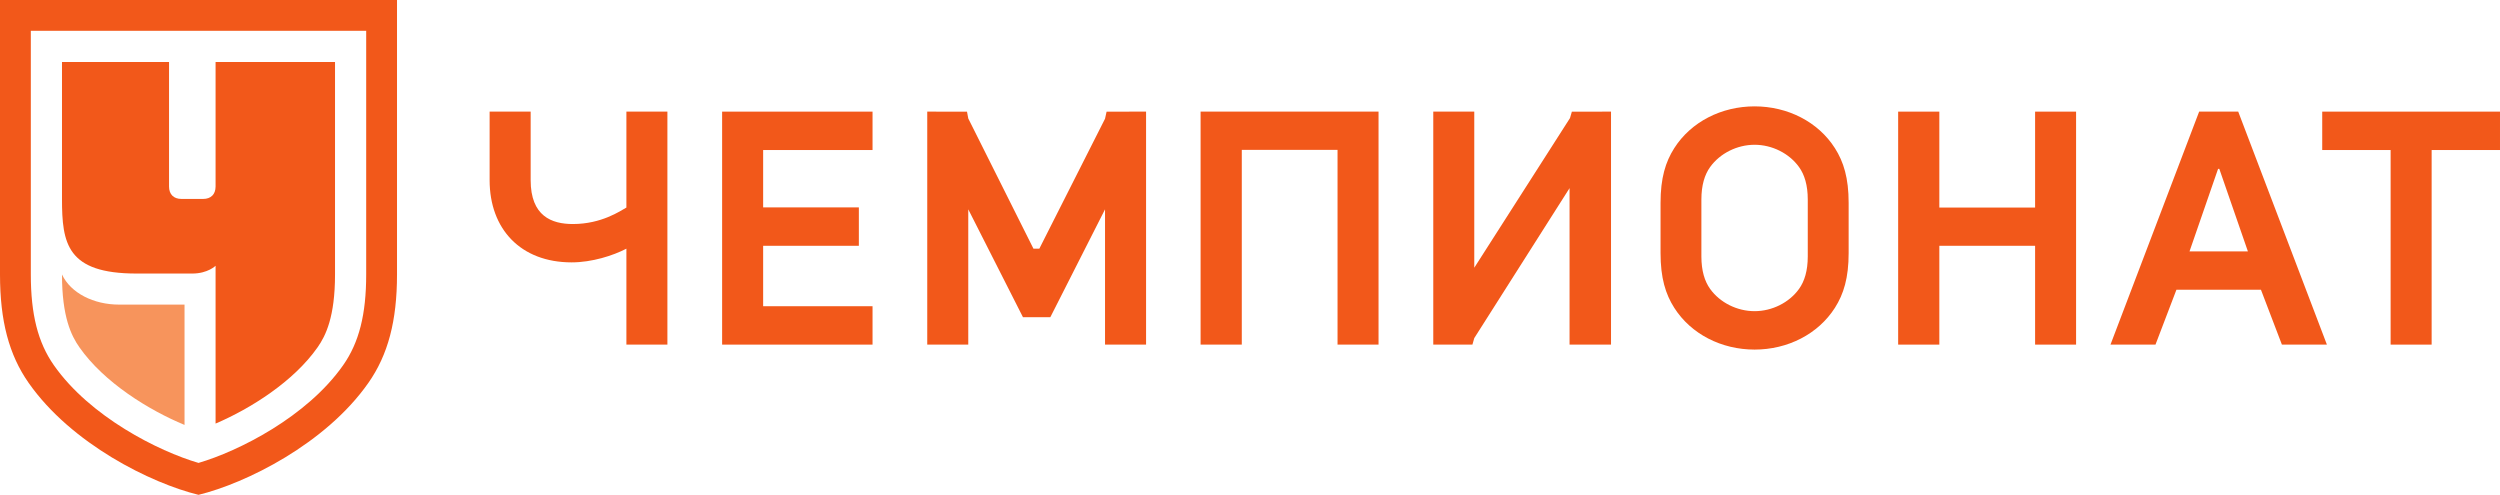
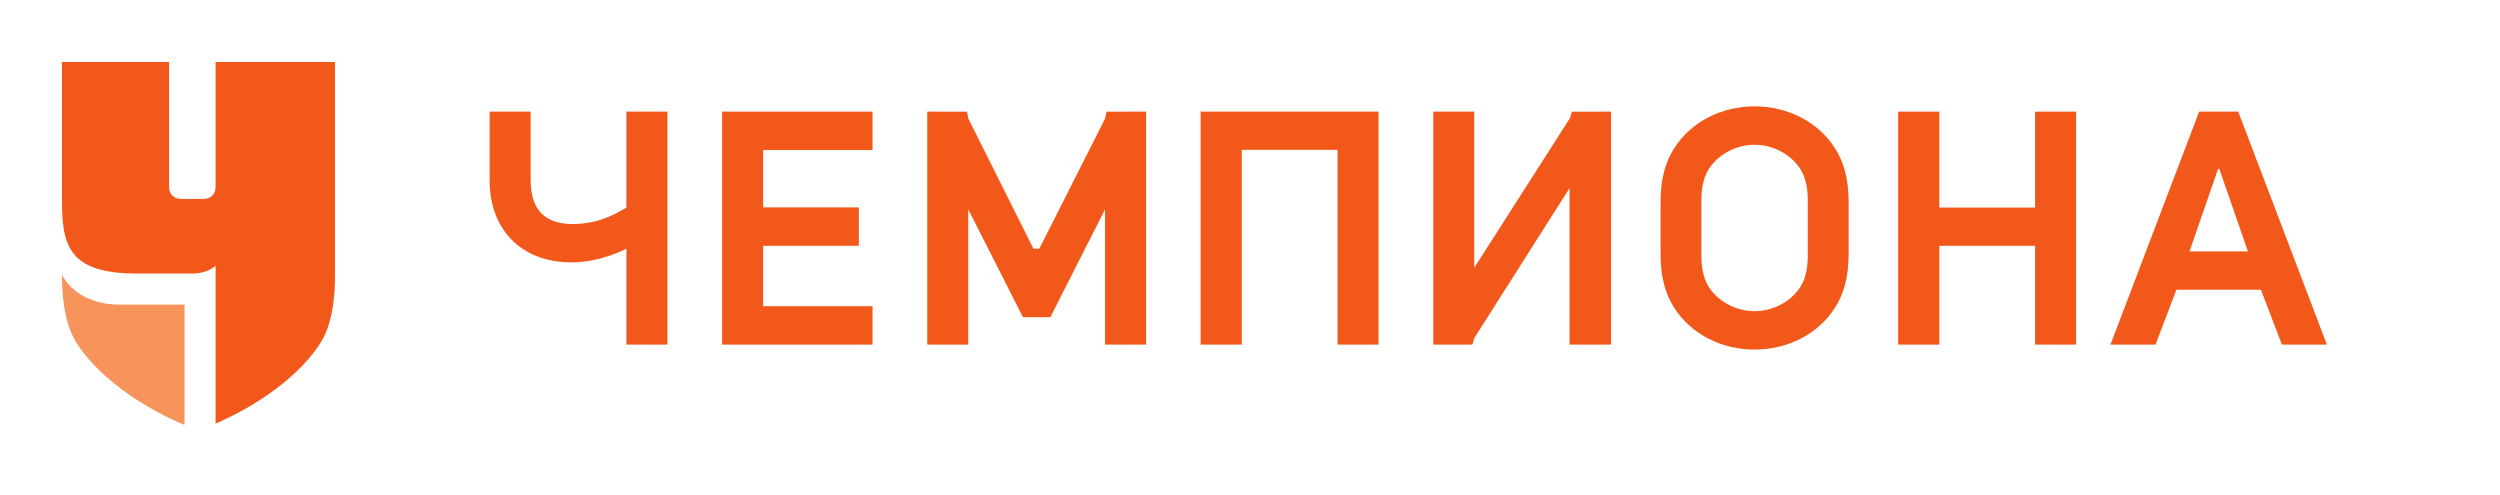
<svg xmlns="http://www.w3.org/2000/svg" viewBox="0 0 170.343 33.716" height="33.716" width="170.343" xml:space="preserve" version="1.1" id="svg2">
  <defs id="defs6" />
  <g transform="matrix(1.25,0,0,-1.25,-301.25,274.841)" id="g10">
-     <path d="m 262.641,219.873 0,-14.962 c 0,-2.534 -0.49,-4.38 -1.559,-5.906 -2.329,-3.33 -6.686,-5.478 -9.261,-6.105 -2.575,0.627 -6.933,2.775 -9.262,6.105 -1.068,1.526 -1.559,3.372 -1.559,5.906 l 0,14.962 21.641,0 m -19.961,-1.678 0,-13.284 c 0,-2.178 0.387,-3.703 1.254,-4.943 1.975,-2.821 5.711,-4.692 7.887,-5.329 2.175,0.637 5.911,2.508 7.886,5.329 0.868,1.24 1.254,2.765 1.254,4.943 l 0,13.284 -18.281,0" style="fill:#f2581a;fill-opacity:1;fill-rule:nonzero;stroke:none" id="path324" />
    <path d="m 288.562,201.088 -8.199,0 0,12.7 8.199,0 0,-2.093 -5.963,0 0,-3.127 5.217,0 0,-2.093 -5.217,0 0,-3.294 5.963,0 0,-2.093" style="fill:#f2581a;fill-opacity:1;fill-rule:nonzero;stroke:none" id="path326" />
    <path d="m 328.816,201.088 0,12.7 -2.134,-0.001 -0.102,-0.351 -5.218,-8.157 0,8.509 -2.235,0 0,-12.7 2.134,0 0.101,0.355 5.194,8.175 0,-8.53 2.26,0" style="fill:#f2581a;fill-opacity:1;fill-rule:nonzero;stroke:none" id="path328" />
    <path d="m 351.933,206.475 -5.22,0 0,-5.387 -2.245,0 0,12.7 2.245,0 0,-5.229 5.22,0 0,5.229 2.234,0 0,-12.7 -2.234,0 0,5.387" style="fill:#f2581a;fill-opacity:1;fill-rule:nonzero;stroke:none" id="path330" />
    <path d="m 313.909,211.704 -5.219,0 0,-10.616 -2.246,0.002 0,12.698 9.7,0 0,-12.7 -2.235,0 0,10.616" style="fill:#f2581a;fill-opacity:1;fill-rule:nonzero;stroke:none" id="path332" />
    <path d="m 301.235,208.462 -2.982,-5.88 -1.491,0 -2.982,5.88 0,-7.374 -2.236,0 0,12.7 2.167,-0.001 0.069,-0.372 3.553,-7.097 0.321,0 3.581,7.083 0.085,0.386 2.152,0.001 0,-12.7 -2.237,0 0,7.374" style="fill:#f2581a;fill-opacity:1;fill-rule:nonzero;stroke:none" id="path334" />
-     <path d="m 373.548,201.088 -2.236,0 0,10.607 -3.728,0 0,2.093 9.69,0 0,-2.093 -3.726,0 0,-10.607" style="fill:#f2581a;fill-opacity:1;fill-rule:nonzero;stroke:none" id="path336" />
    <path d="m 275.145,213.788 0,-5.229 c -0.318,-0.175 -1.349,-0.898 -2.917,-0.898 -1.158,0 -2.302,0.431 -2.302,2.391 l 0,3.736 -2.237,0 0,-3.736 c 0,-2.662 1.688,-4.481 4.473,-4.481 1.101,0 2.25,0.367 2.983,0.747 l 0,-5.23 2.235,0 0,12.7 -2.235,0" style="fill:#f2581a;fill-opacity:1;fill-rule:nonzero;stroke:none" id="path338" />
    <path d="m 360.35,206.17 1.557,4.499 0.067,0 1.558,-4.499 -3.182,0 z m -4.308,-5.082 2.453,0 1.141,2.99 4.608,0 1.142,-2.99 2.453,0 -4.834,12.7 -2.13,0 -4.833,-12.7" style="fill:#f2581a;fill-opacity:1;fill-rule:nonzero;stroke:none" id="path340" />
    <path d="m 339.541,205.895 c 0,-0.779 -0.178,-1.356 -0.474,-1.768 -0.537,-0.751 -1.474,-1.216 -2.425,-1.216 -0.953,0 -1.888,0.465 -2.426,1.216 -0.296,0.412 -0.474,0.989 -0.474,1.768 l 0,3.102 c 0,0.78 0.178,1.356 0.474,1.767 0.538,0.751 1.474,1.217 2.426,1.217 0.952,0 1.888,-0.466 2.425,-1.217 0.296,-0.411 0.474,-0.987 0.474,-1.767 l 0,-3.102 z m 1.48,5.901 c -0.916,1.439 -2.577,2.279 -4.379,2.279 -1.802,0 -3.463,-0.84 -4.379,-2.279 -0.477,-0.749 -0.747,-1.627 -0.747,-2.985 l 0,-2.731 c 0,-1.357 0.27,-2.236 0.747,-2.985 0.916,-1.438 2.577,-2.278 4.379,-2.278 1.801,0 3.463,0.84 4.379,2.278 0.476,0.749 0.748,1.628 0.748,2.985 l 0,2.731 c 0,1.358 -0.272,2.236 -0.748,2.985" style="fill:#f2581a;fill-opacity:1;fill-rule:nonzero;stroke:none" id="path342" />
    <path d="m 251.059,196.71 c -1.953,0.81 -4.39,2.317 -5.731,4.233 -0.442,0.631 -0.949,1.652 -0.949,3.968 0.477,-1.022 1.741,-1.642 3.108,-1.642 l 3.572,0 0,-6.559" style="fill:#f7945c;fill-opacity:1;fill-rule:nonzero;stroke:none" id="path344" />
    <path d="m 248.439,204.962 3.043,0 c 0.845,0 1.269,0.424 1.269,0.424 l 0,-8.603 c 1.923,0.824 4.259,2.298 5.562,4.16 0.442,0.631 0.949,1.652 0.949,3.969 l 0,11.583 -6.511,0 c 0,-1.633 0,-6.716 0,-6.788 0,-0.426 -0.252,-0.678 -0.677,-0.678 l -1.183,0 c -0.426,0 -0.677,0.252 -0.677,0.678 l 0,6.788 -5.835,0 0,-7.466 c 0,-2.427 0.263,-4.067 4.06,-4.067" style="fill:#f2581a;fill-opacity:1;fill-rule:nonzero;stroke:none" id="path346" />
  </g>
</svg>